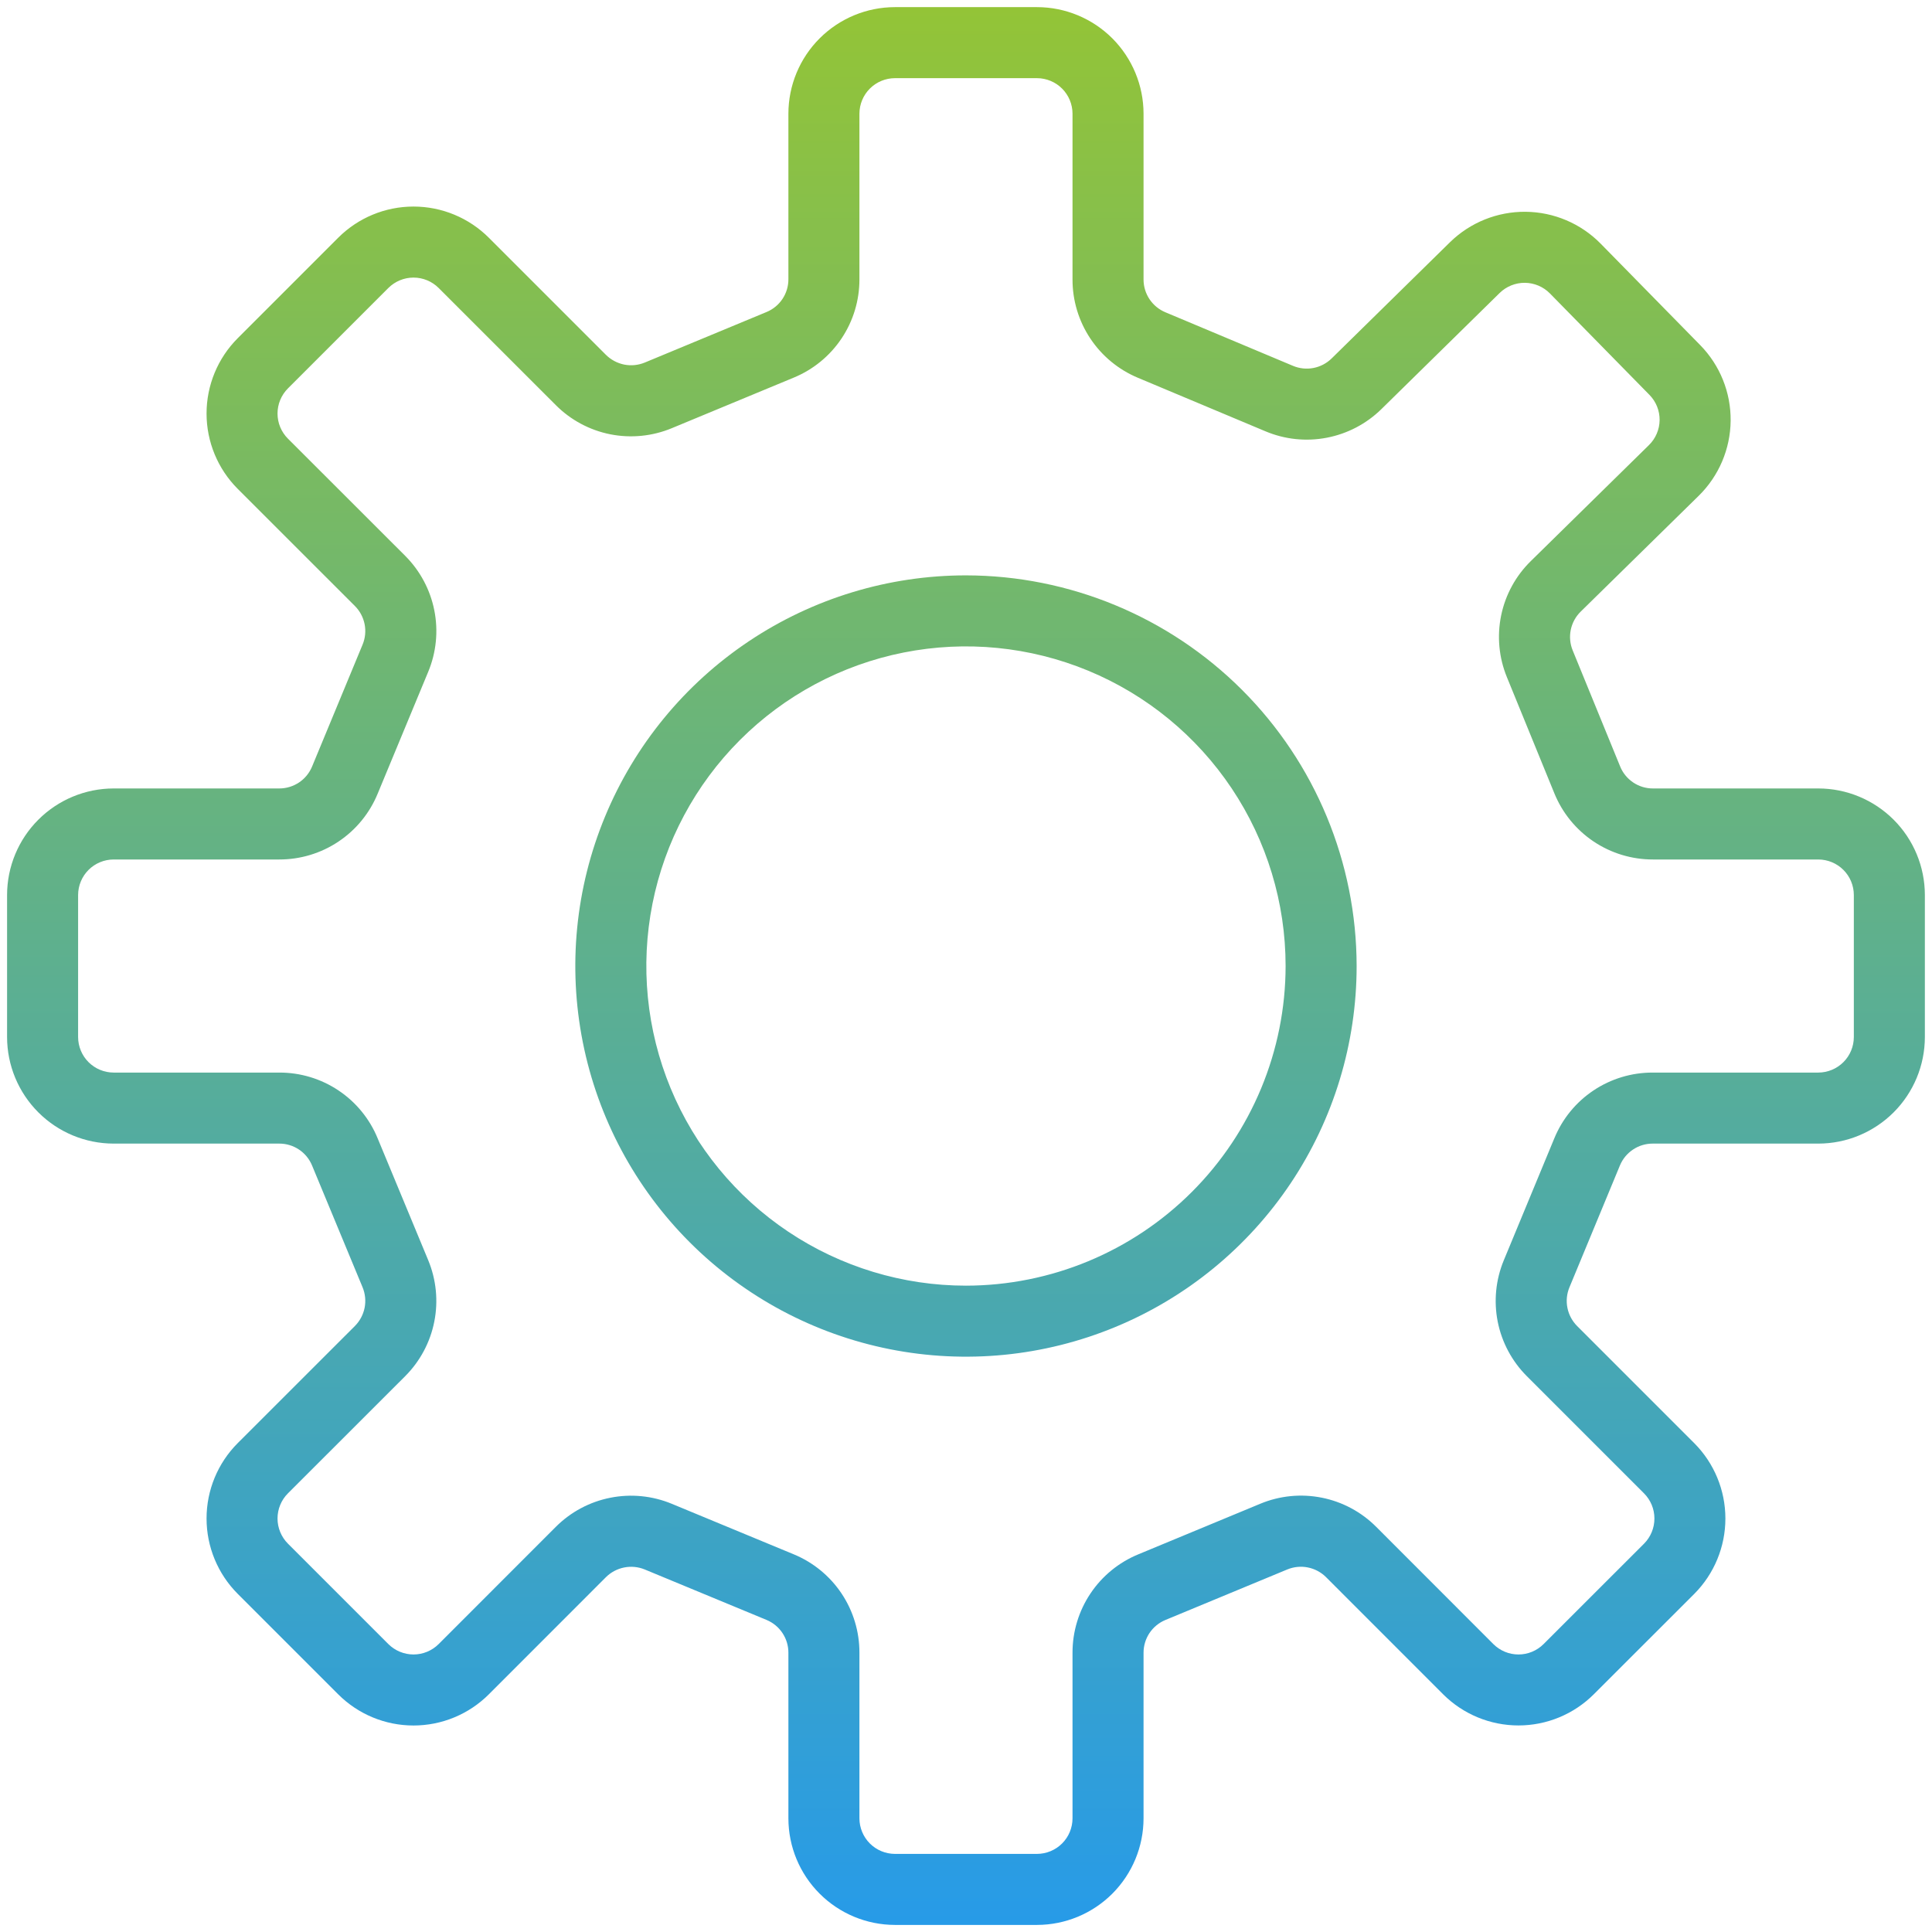
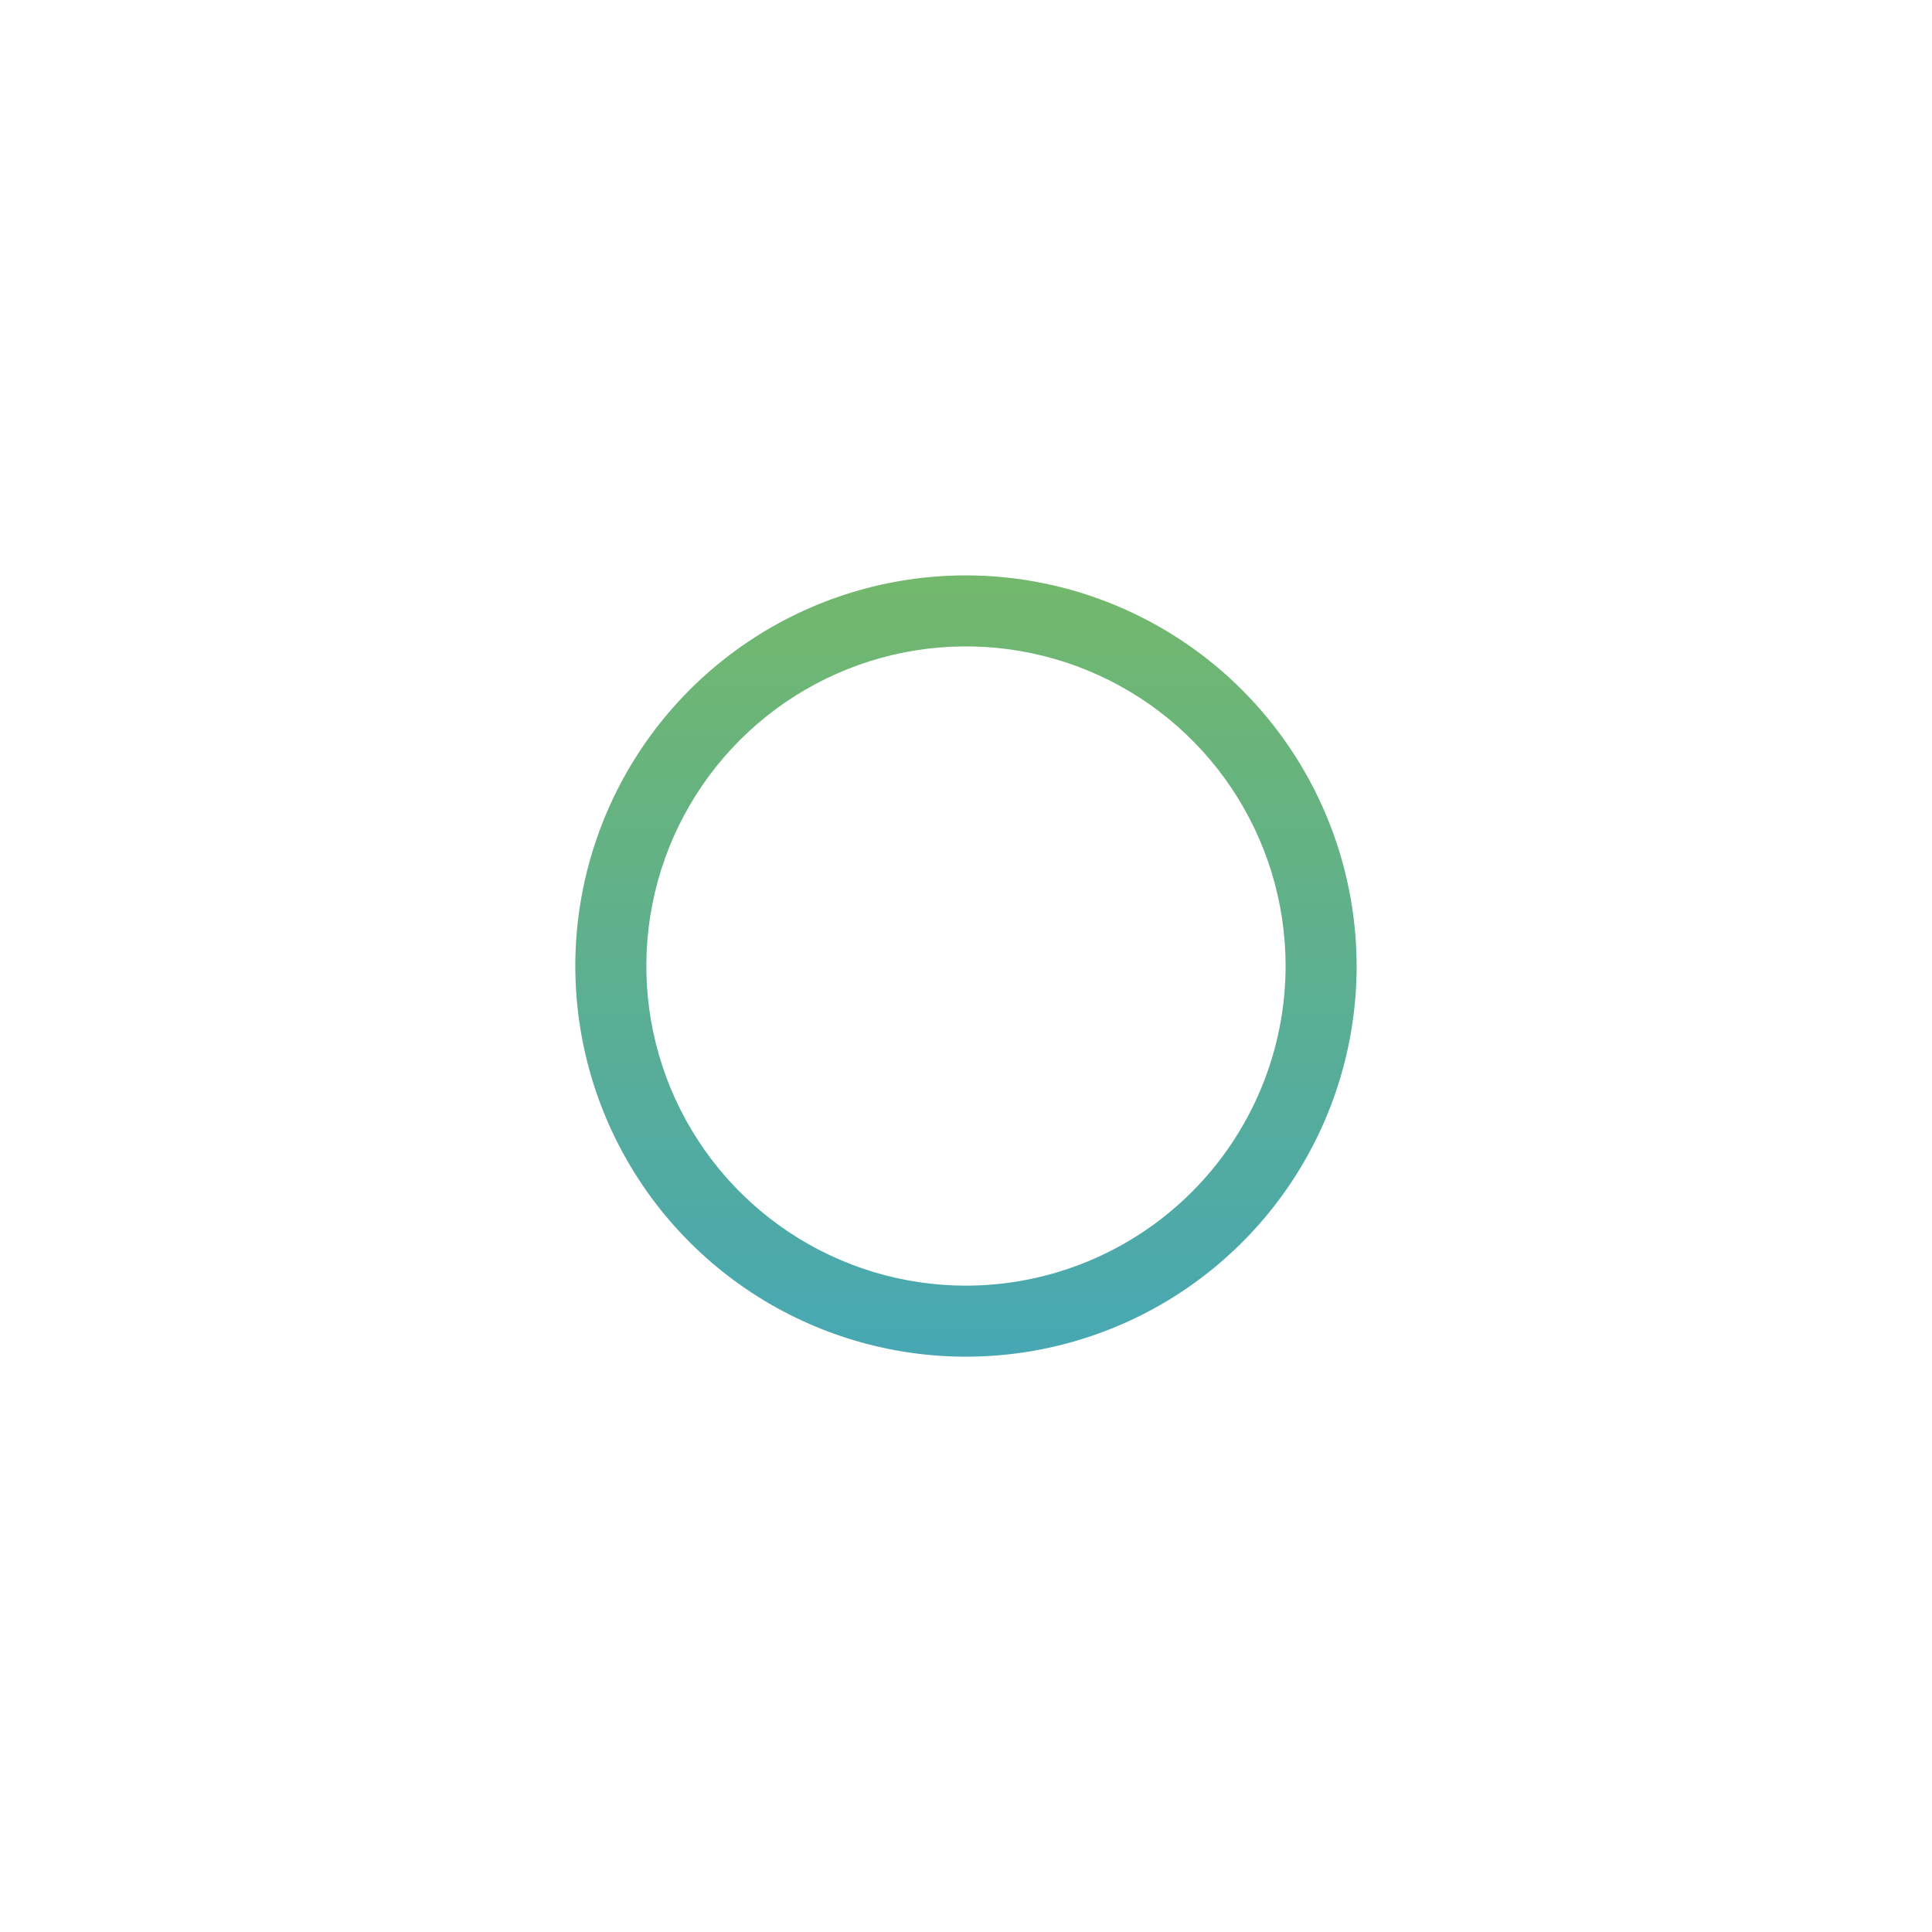
<svg xmlns="http://www.w3.org/2000/svg" width="68" height="68" viewBox="0 0 68 68" fill="none">
  <path d="M33.999 20.251C31.279 20.251 28.621 21.057 26.36 22.568C24.099 24.079 22.336 26.227 21.296 28.739C20.255 31.252 19.983 34.016 20.513 36.683C21.044 39.351 22.353 41.801 24.276 43.724C26.199 45.647 28.649 46.956 31.317 47.487C33.984 48.017 36.748 47.745 39.261 46.704C41.773 45.664 43.921 43.901 45.432 41.64C46.943 39.379 47.749 36.72 47.749 34.001C47.745 30.356 46.294 26.861 43.717 24.283C41.139 21.706 37.644 20.256 33.999 20.251ZM33.999 45.251C31.774 45.251 29.599 44.591 27.749 43.355C25.899 42.119 24.457 40.362 23.605 38.306C22.754 36.251 22.531 33.989 22.965 31.806C23.399 29.624 24.471 27.619 26.044 26.046C27.617 24.473 29.622 23.401 31.804 22.967C33.986 22.533 36.248 22.756 38.304 23.607C40.36 24.459 42.117 25.901 43.353 27.751C44.589 29.601 45.249 31.776 45.249 34.001C45.246 36.984 44.059 39.843 41.95 41.952C39.841 44.061 36.982 45.248 33.999 45.251Z" fill="url(#paint0_linear_2457_7267)" />
-   <path d="M63.999 27.751H58.179C57.93 27.752 57.687 27.678 57.481 27.539C57.275 27.4 57.114 27.203 57.022 26.972L55.354 22.893C55.259 22.663 55.236 22.409 55.286 22.166C55.337 21.922 55.459 21.699 55.637 21.525L59.788 17.451C60.498 16.754 60.903 15.804 60.913 14.809C60.923 13.814 60.538 12.856 59.841 12.146L56.338 8.576C55.641 7.867 54.69 7.463 53.695 7.454C52.701 7.445 51.743 7.831 51.033 8.527L46.868 12.617C46.692 12.789 46.469 12.906 46.227 12.952C45.985 12.998 45.735 12.972 45.508 12.876L41.018 10.991C40.791 10.896 40.596 10.736 40.459 10.531C40.322 10.326 40.249 10.085 40.249 9.838V4.001C40.248 3.007 39.852 2.053 39.15 1.35C38.446 0.647 37.493 0.252 36.499 0.251H31.499C30.505 0.252 29.552 0.647 28.849 1.35C28.145 2.053 27.75 3.007 27.749 4.001V9.829C27.75 10.076 27.677 10.318 27.539 10.524C27.402 10.729 27.206 10.889 26.977 10.983L22.693 12.761C22.464 12.855 22.212 12.88 21.97 12.832C21.727 12.783 21.504 12.664 21.328 12.49L17.207 8.369C16.503 7.665 15.549 7.27 14.554 7.27C13.559 7.27 12.605 7.665 11.902 8.369L8.367 11.904C7.664 12.607 7.27 13.561 7.27 14.555C7.27 15.549 7.664 16.503 8.367 17.206L12.49 21.328C12.665 21.502 12.784 21.725 12.833 21.968C12.881 22.21 12.856 22.462 12.761 22.69L10.984 26.98C10.89 27.208 10.729 27.404 10.524 27.541C10.318 27.678 10.076 27.751 9.829 27.751H3.999C3.005 27.752 2.052 28.148 1.349 28.851C0.646 29.553 0.25 30.507 0.249 31.501V36.501C0.25 37.495 0.646 38.448 1.349 39.151C2.052 39.854 3.005 40.25 3.999 40.251H9.829C10.076 40.25 10.318 40.323 10.524 40.461C10.73 40.598 10.89 40.794 10.984 41.023L12.761 45.307C12.856 45.536 12.881 45.788 12.833 46.031C12.784 46.273 12.665 46.497 12.49 46.672L8.367 50.793C7.664 51.497 7.27 52.451 7.27 53.446C7.27 54.44 7.664 55.394 8.367 56.098L11.902 59.633C12.605 60.337 13.559 60.732 14.554 60.732C15.549 60.732 16.503 60.337 17.207 59.633L21.328 55.51C21.504 55.336 21.727 55.218 21.969 55.17C22.211 55.122 22.462 55.146 22.69 55.239L26.98 57.016C27.208 57.111 27.403 57.271 27.54 57.477C27.677 57.682 27.75 57.924 27.749 58.171V64.001C27.75 64.995 28.145 65.948 28.849 66.651C29.552 67.354 30.505 67.75 31.499 67.751H36.499C37.493 67.75 38.446 67.354 39.15 66.651C39.852 65.948 40.248 64.995 40.249 64.001V58.171C40.249 57.923 40.322 57.681 40.46 57.475C40.598 57.27 40.794 57.11 41.023 57.016L45.31 55.239C45.539 55.145 45.79 55.12 46.032 55.169C46.274 55.217 46.497 55.336 46.672 55.51L50.793 59.633C51.497 60.336 52.451 60.73 53.445 60.73C54.439 60.73 55.392 60.336 56.096 59.633L59.634 56.098C60.335 55.393 60.729 54.439 60.728 53.445C60.728 52.451 60.333 51.497 59.631 50.793L55.51 46.672C55.335 46.497 55.216 46.274 55.168 46.032C55.119 45.789 55.144 45.538 55.239 45.31L57.016 41.02C57.111 40.792 57.271 40.597 57.477 40.46C57.682 40.323 57.924 40.25 58.171 40.251H63.999C64.993 40.25 65.946 39.854 66.65 39.151C67.353 38.448 67.748 37.495 67.749 36.501V31.501C67.748 30.507 67.353 29.553 66.65 28.851C65.946 28.148 64.993 27.752 63.999 27.751ZM65.249 36.501C65.248 36.832 65.117 37.15 64.882 37.384C64.648 37.618 64.33 37.75 63.999 37.751H58.171C57.429 37.749 56.703 37.968 56.086 38.38C55.469 38.792 54.989 39.379 54.707 40.065L52.93 44.355C52.645 45.04 52.571 45.794 52.715 46.521C52.86 47.248 53.218 47.916 53.743 48.44L57.864 52.561C58.098 52.795 58.23 53.113 58.23 53.445C58.231 53.777 58.1 54.095 57.866 54.331L54.329 57.866C54.213 57.982 54.075 58.074 53.923 58.137C53.772 58.2 53.609 58.232 53.445 58.232C53.281 58.232 53.118 58.2 52.967 58.137C52.815 58.074 52.677 57.982 52.561 57.866L48.44 53.742C47.917 53.216 47.248 52.857 46.52 52.713C45.793 52.568 45.038 52.643 44.353 52.929L40.068 54.706C39.381 54.988 38.794 55.468 38.381 56.085C37.968 56.702 37.748 57.428 37.749 58.171V64.001C37.748 64.332 37.617 64.65 37.382 64.884C37.148 65.118 36.83 65.25 36.499 65.251H31.499C31.168 65.25 30.85 65.118 30.616 64.884C30.382 64.65 30.25 64.332 30.249 64.001V58.171C30.251 57.429 30.032 56.703 29.62 56.086C29.208 55.469 28.621 54.989 27.935 54.706L23.645 52.929C22.96 52.645 22.206 52.571 21.479 52.716C20.752 52.86 20.084 53.218 19.561 53.742L15.439 57.866C15.205 58.1 14.886 58.232 14.554 58.232C14.223 58.232 13.904 58.1 13.669 57.866L10.134 54.331C9.9 54.096 9.768 53.777 9.768 53.446C9.768 53.114 9.9 52.795 10.134 52.561L14.258 48.44C14.783 47.915 15.141 47.247 15.285 46.52C15.43 45.792 15.355 45.038 15.071 44.353L13.293 40.068C13.012 39.381 12.532 38.793 11.915 38.381C11.298 37.968 10.572 37.749 9.829 37.751H3.999C3.668 37.75 3.35 37.618 3.116 37.384C2.882 37.15 2.75 36.832 2.749 36.501V31.501C2.75 31.17 2.882 30.852 3.116 30.618C3.35 30.384 3.668 30.252 3.999 30.251H9.829C10.571 30.252 11.297 30.033 11.914 29.62C12.531 29.208 13.011 28.621 13.293 27.934L15.071 23.647C15.356 22.962 15.431 22.208 15.286 21.48C15.141 20.752 14.783 20.084 14.258 19.56L10.134 15.439C10.018 15.323 9.926 15.185 9.863 15.034C9.8 14.882 9.768 14.719 9.768 14.555C9.768 14.391 9.8 14.229 9.863 14.077C9.926 13.925 10.018 13.787 10.134 13.671L13.669 10.136C13.904 9.902 14.223 9.77 14.554 9.77C14.886 9.77 15.205 9.902 15.439 10.136L19.561 14.257C20.084 14.783 20.753 15.141 21.48 15.286C22.208 15.43 22.962 15.355 23.647 15.07L27.932 13.293C28.619 13.011 29.207 12.531 29.619 11.914C30.032 11.297 30.251 10.571 30.249 9.829V4.001C30.25 3.67 30.382 3.352 30.616 3.118C30.85 2.884 31.168 2.752 31.499 2.751H36.499C36.83 2.752 37.148 2.884 37.382 3.118C37.616 3.352 37.748 3.67 37.749 4.001V9.838C37.748 10.577 37.966 11.3 38.376 11.915C38.785 12.53 39.367 13.011 40.049 13.296L44.539 15.18C45.22 15.467 45.97 15.546 46.696 15.407C47.422 15.268 48.09 14.919 48.618 14.402L48.621 14.399L52.783 10.312C53.02 10.08 53.34 9.951 53.672 9.954C54.004 9.958 54.321 10.092 54.553 10.329L58.056 13.899C58.171 14.016 58.262 14.155 58.323 14.307C58.384 14.459 58.415 14.622 58.413 14.786C58.411 14.95 58.377 15.113 58.312 15.264C58.248 15.415 58.154 15.551 58.037 15.666L53.887 19.741C53.353 20.261 52.987 20.929 52.836 21.659C52.685 22.389 52.756 23.148 53.039 23.837L54.707 27.919C54.988 28.61 55.468 29.2 56.087 29.616C56.705 30.031 57.434 30.252 58.179 30.251H63.999C64.33 30.252 64.648 30.384 64.882 30.618C65.117 30.852 65.248 31.17 65.249 31.501V36.501Z" fill="url(#paint1_linear_2457_7267)" />
  <defs>
    <linearGradient id="paint0_linear_2457_7267" x1="33.999" y1="0.251" x2="33.999" y2="67.751" gradientUnits="userSpaceOnUse">
      <stop stop-color="#93C437" />
      <stop offset="1" stop-color="#279BE8" />
    </linearGradient>
    <linearGradient id="paint1_linear_2457_7267" x1="33.999" y1="0.251" x2="33.999" y2="67.751" gradientUnits="userSpaceOnUse">
      <stop stop-color="#93C437" />
      <stop offset="1" stop-color="#279BE8" />
    </linearGradient>
  </defs>
</svg>